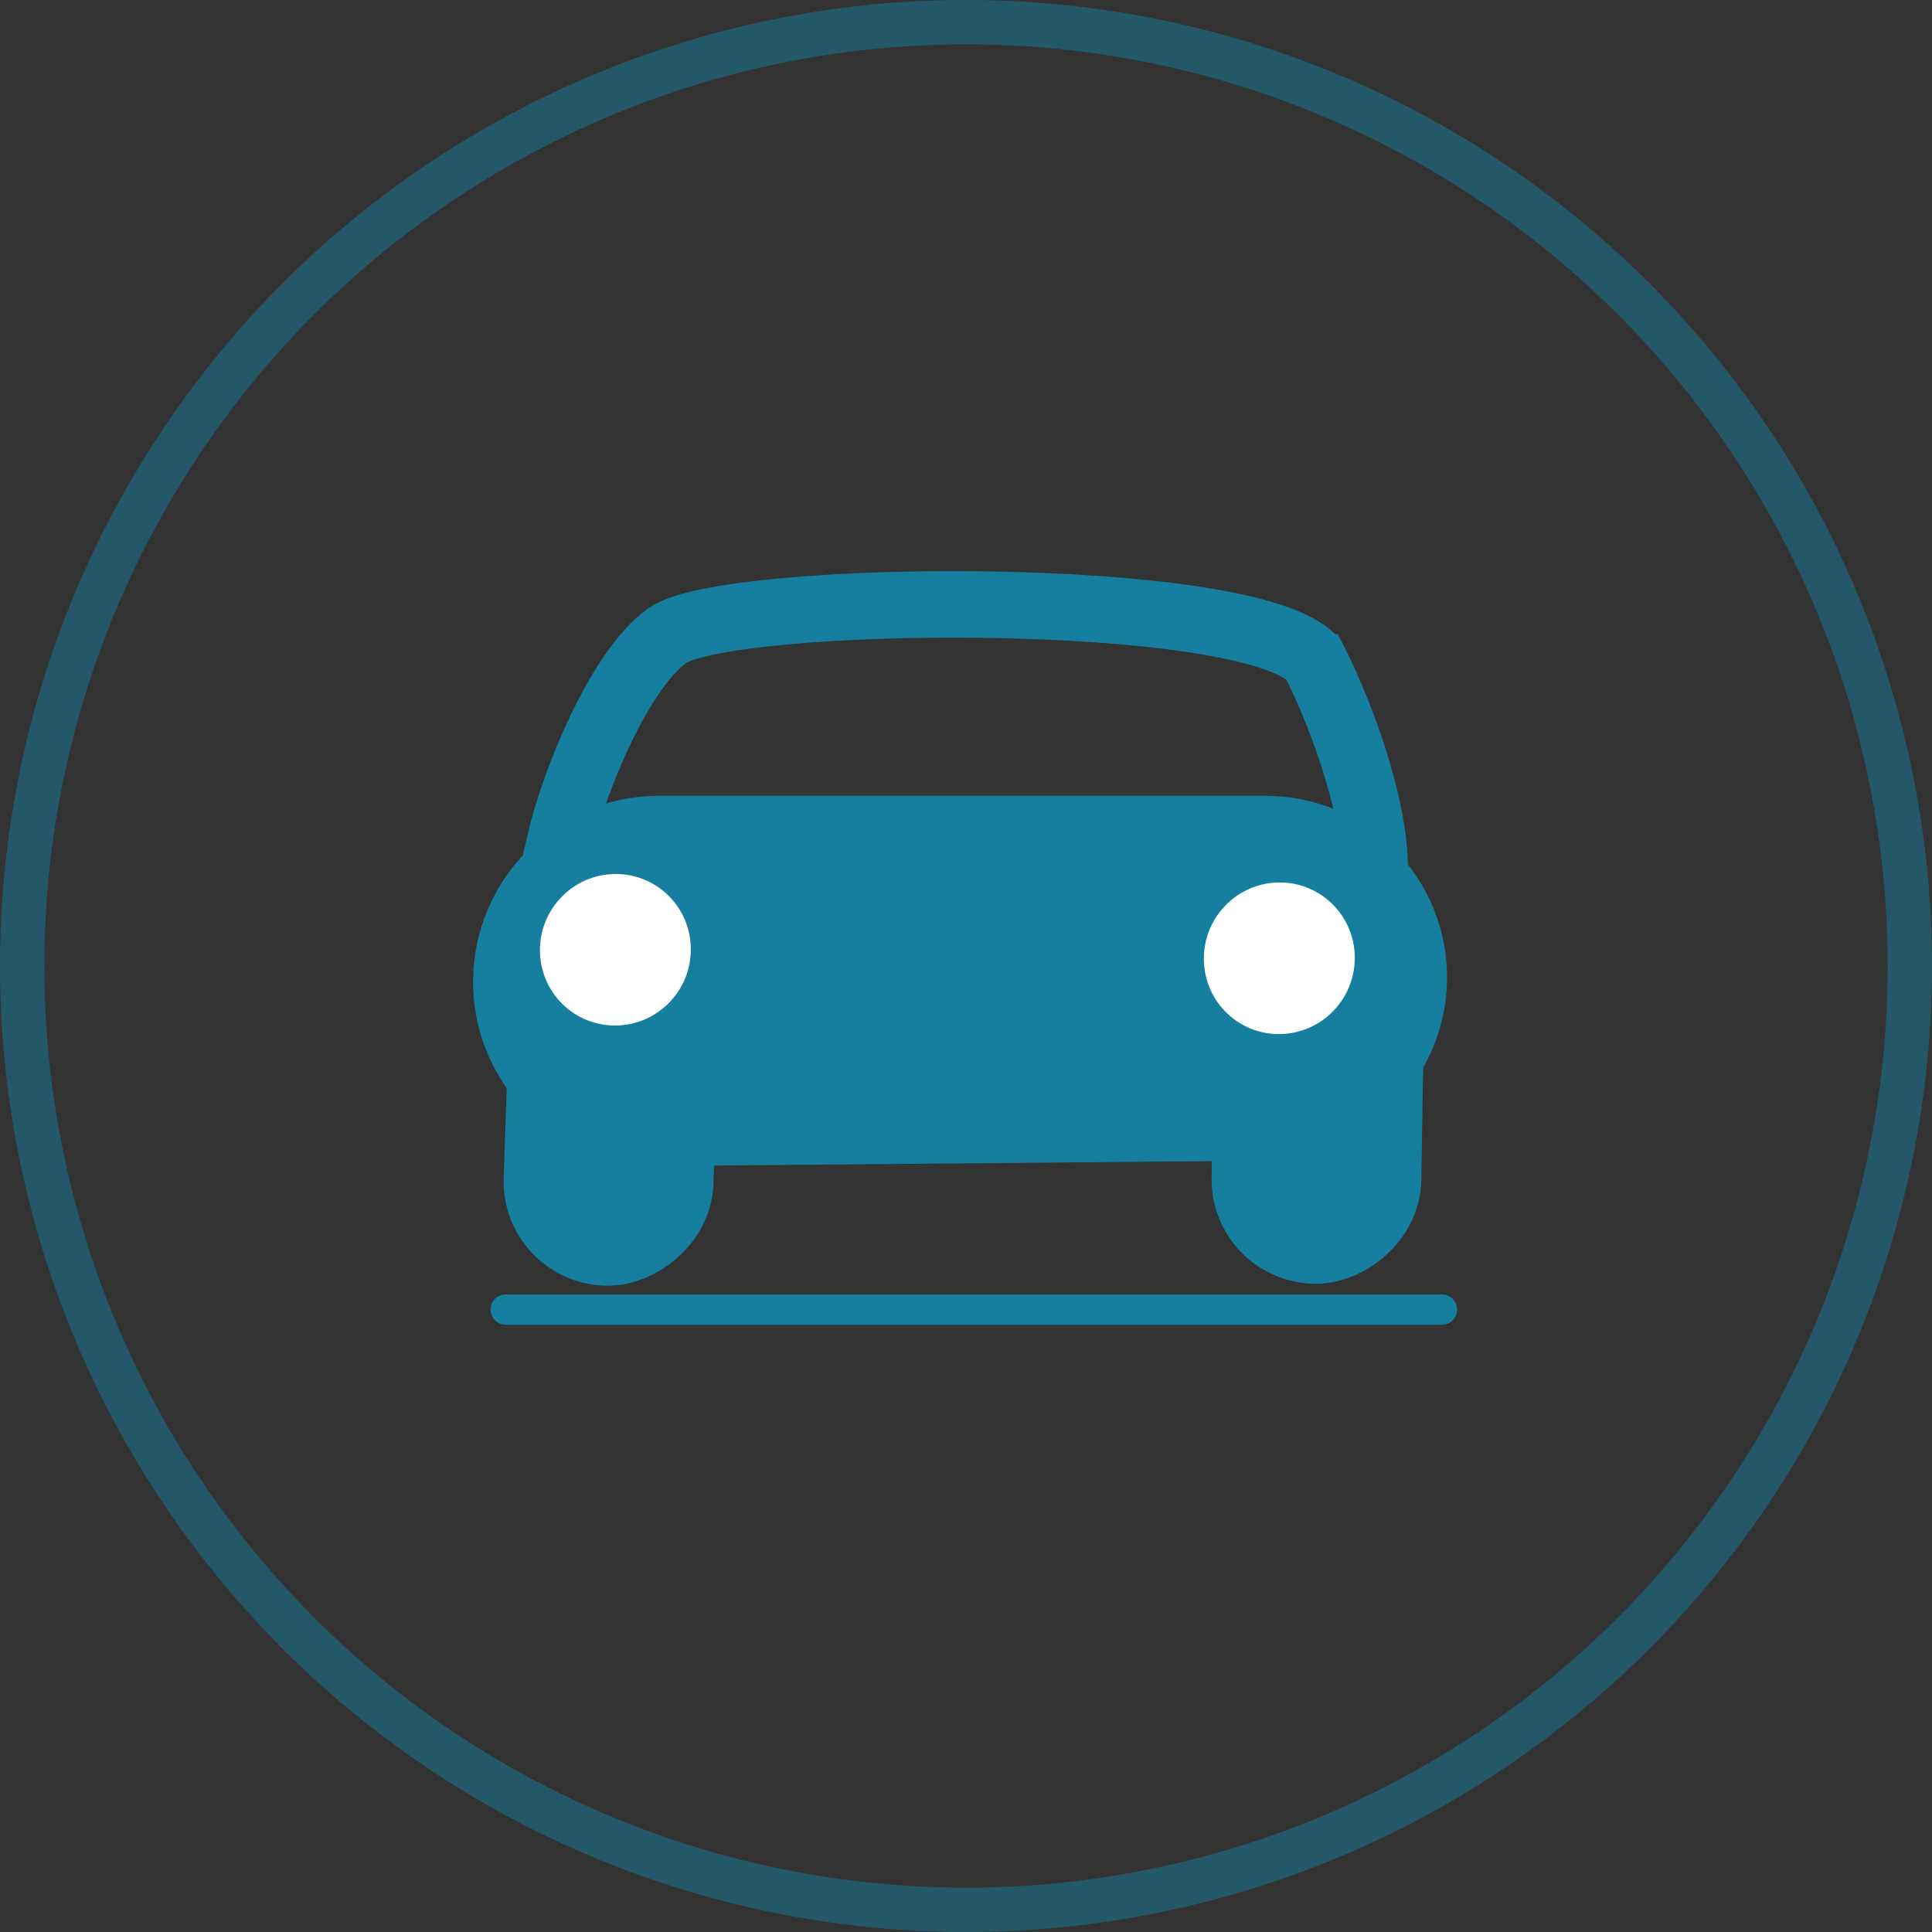
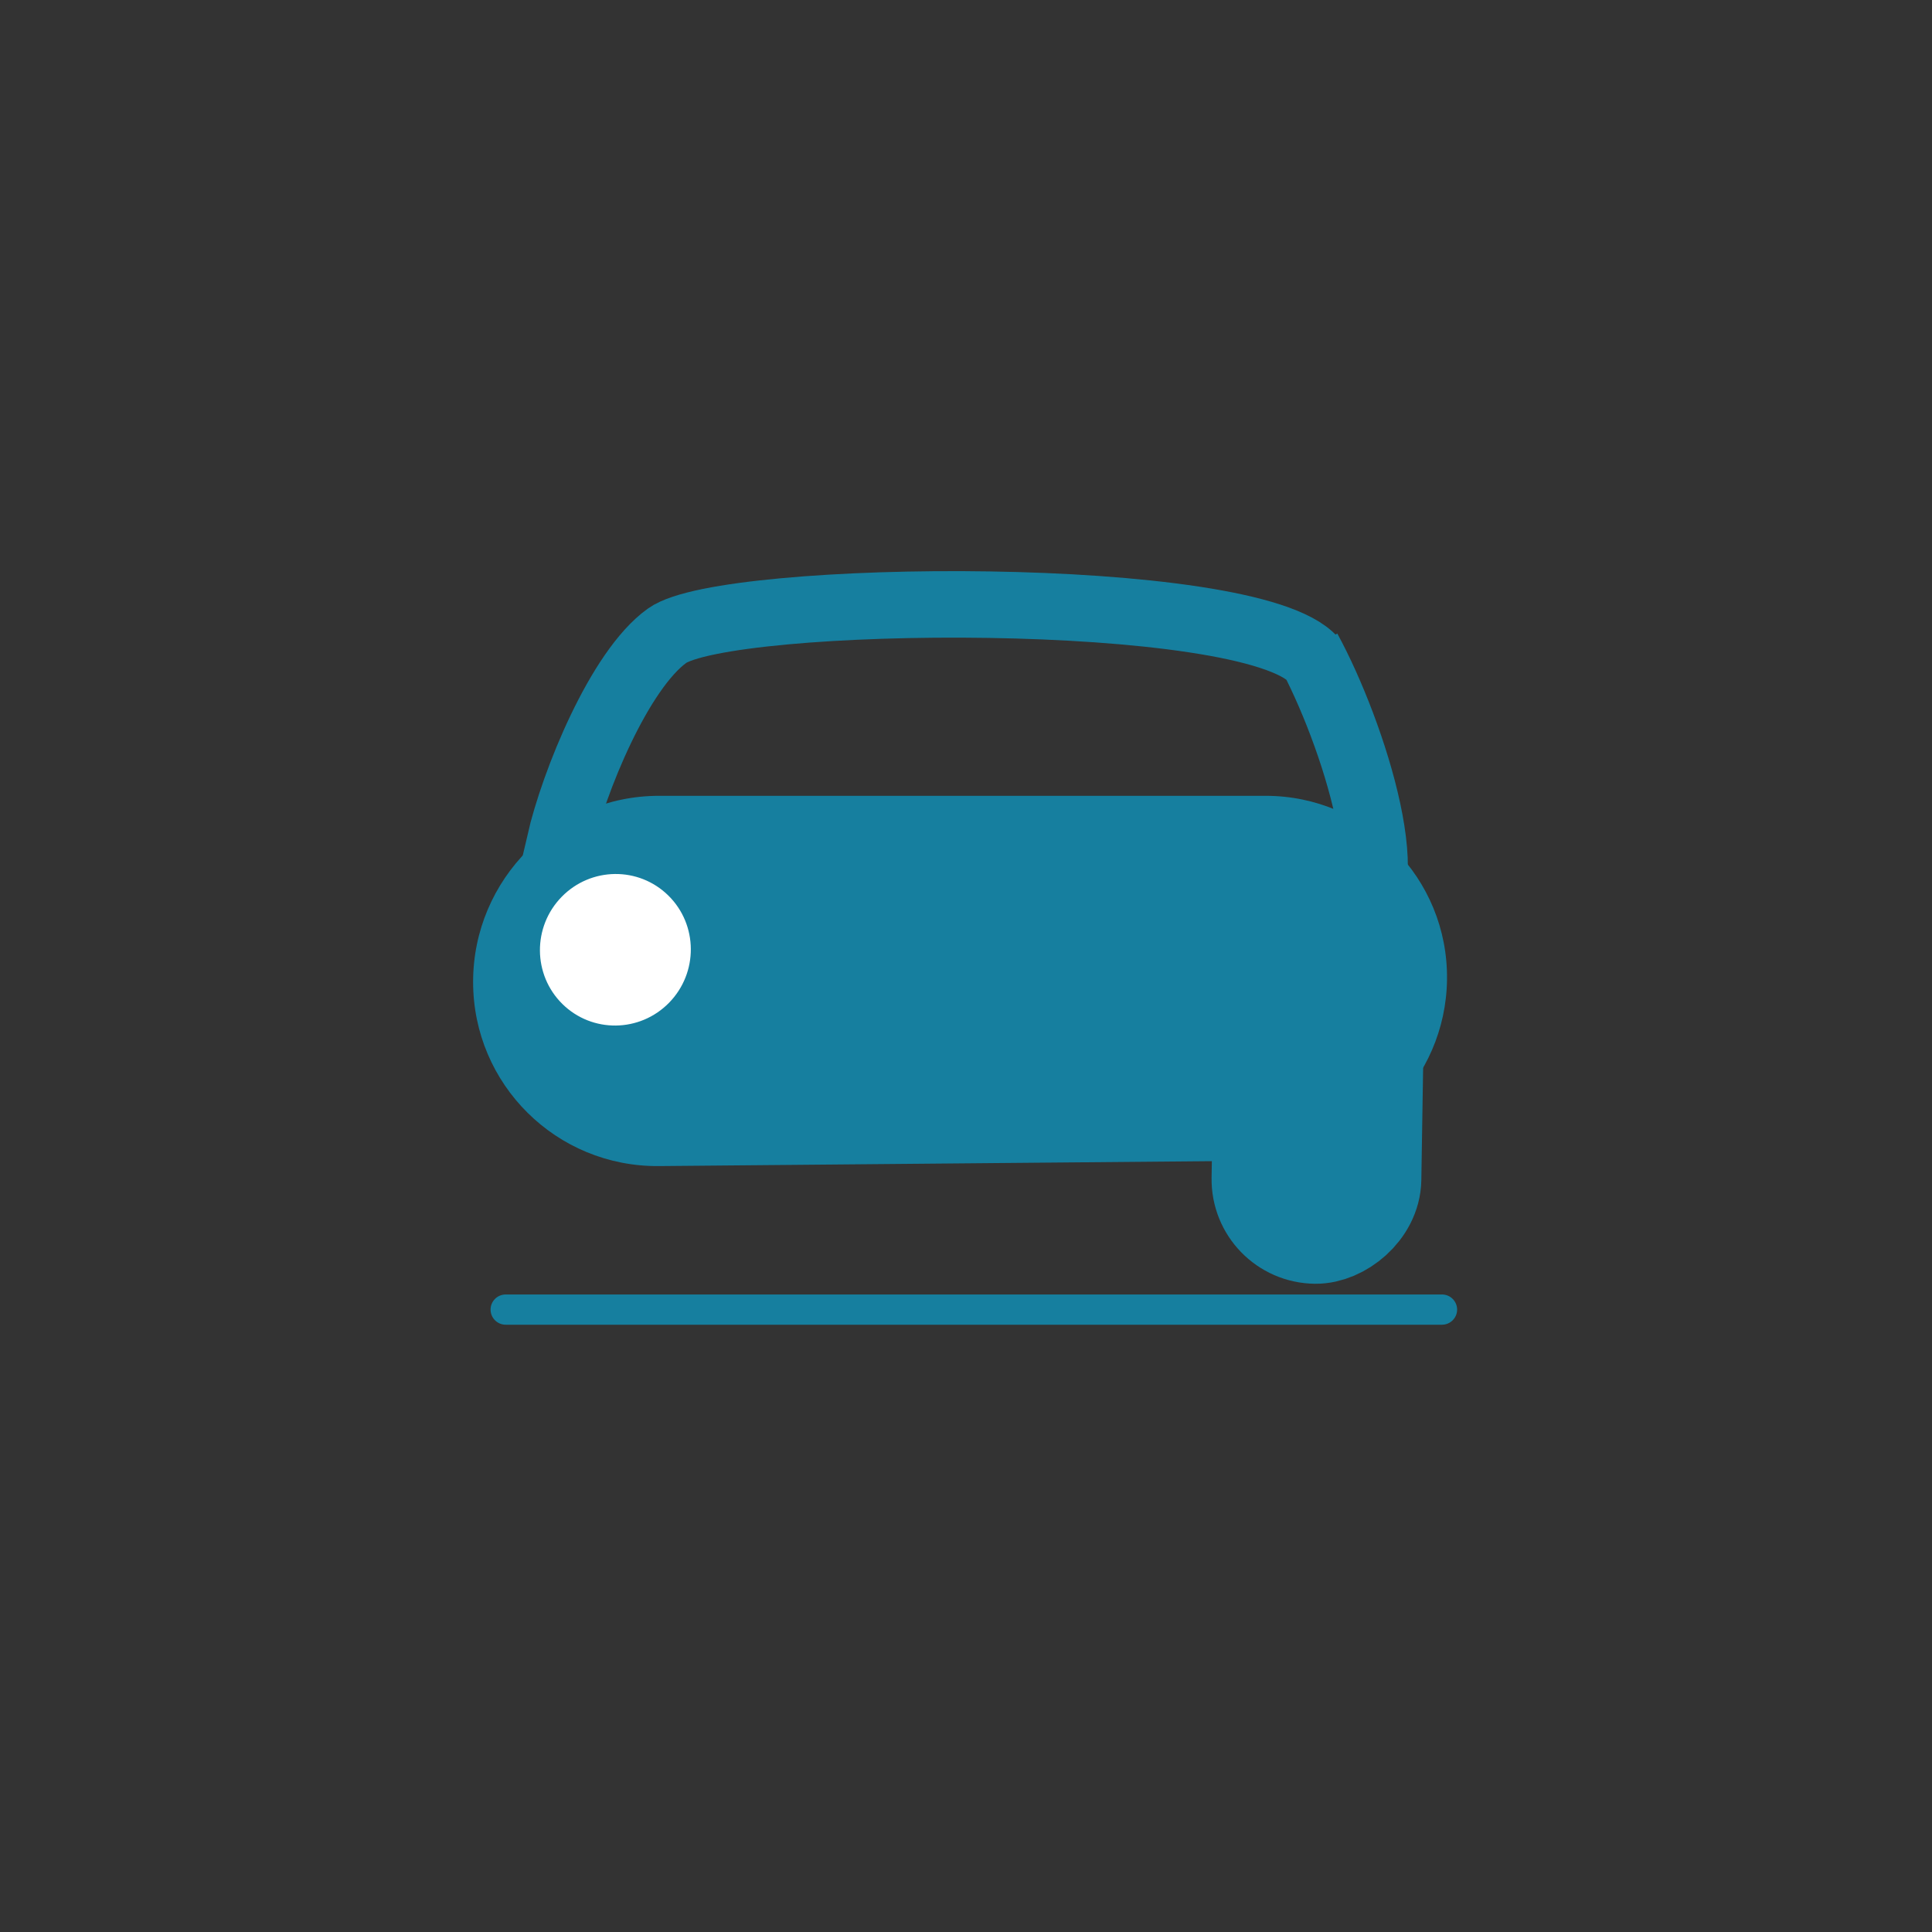
<svg xmlns="http://www.w3.org/2000/svg" width="100" height="100" viewBox="0 0 100 100" fill="none">
  <rect x="0" y="0" width="100" height="100" fill="#333333" stroke="none" />
-   <circle opacity="0.5" cx="50" cy="50" r="48.853" stroke="#167F9F" stroke-width="2.295" />
  <rect x="2.758" y="-2.682" width="14.215" height="5.428" rx="2.714" transform="matrix(0.016 -1 1 0.012 68.02 66.491)" fill="#167F9F" stroke="#167F9F" stroke-width="5.428" />
  <path d="M25.392 67.784C25.392 67.352 25.742 67.002 26.174 67.002H74.637C75.069 67.002 75.42 67.352 75.42 67.784C75.42 68.216 75.069 68.567 74.637 68.567H26.174C25.742 68.567 25.392 68.216 25.392 67.784Z" fill="#167F9F" />
-   <rect x="2.805" y="-2.632" width="14.214" height="5.428" rx="2.714" transform="matrix(0.034 -0.999 1 0.029 31.229 66.635)" fill="#167F9F" stroke="#167F9F" stroke-width="5.428" />
  <path d="M34.106 60.356C28.8 60.403 24.488 56.129 24.488 50.823C24.488 45.511 28.808 41.191 34.119 41.191L61.228 41.191L65.504 41.191C70.748 41.191 74.965 45.465 74.897 50.709C74.83 55.861 70.644 60.03 65.492 60.076L34.106 60.356Z" fill="#167F9F" />
  <path d="M67.985 34.142C64.728 30.417 37.609 30.693 34.526 32.907C32.06 34.677 29.704 40.448 28.968 43.637L70.258 45.773M69.754 47.659C72.915 46.859 70.044 37.893 67.709 33.618" stroke="#167F9F" stroke-width="3.442" />
  <ellipse rx="3.924" ry="3.904" transform="matrix(0.699 -0.715 0.712 0.702 31.852 49.16)" fill="white" />
-   <ellipse rx="3.925" ry="3.904" transform="matrix(0.686 -0.728 0.725 0.689 66.217 49.6)" fill="white" />
</svg>